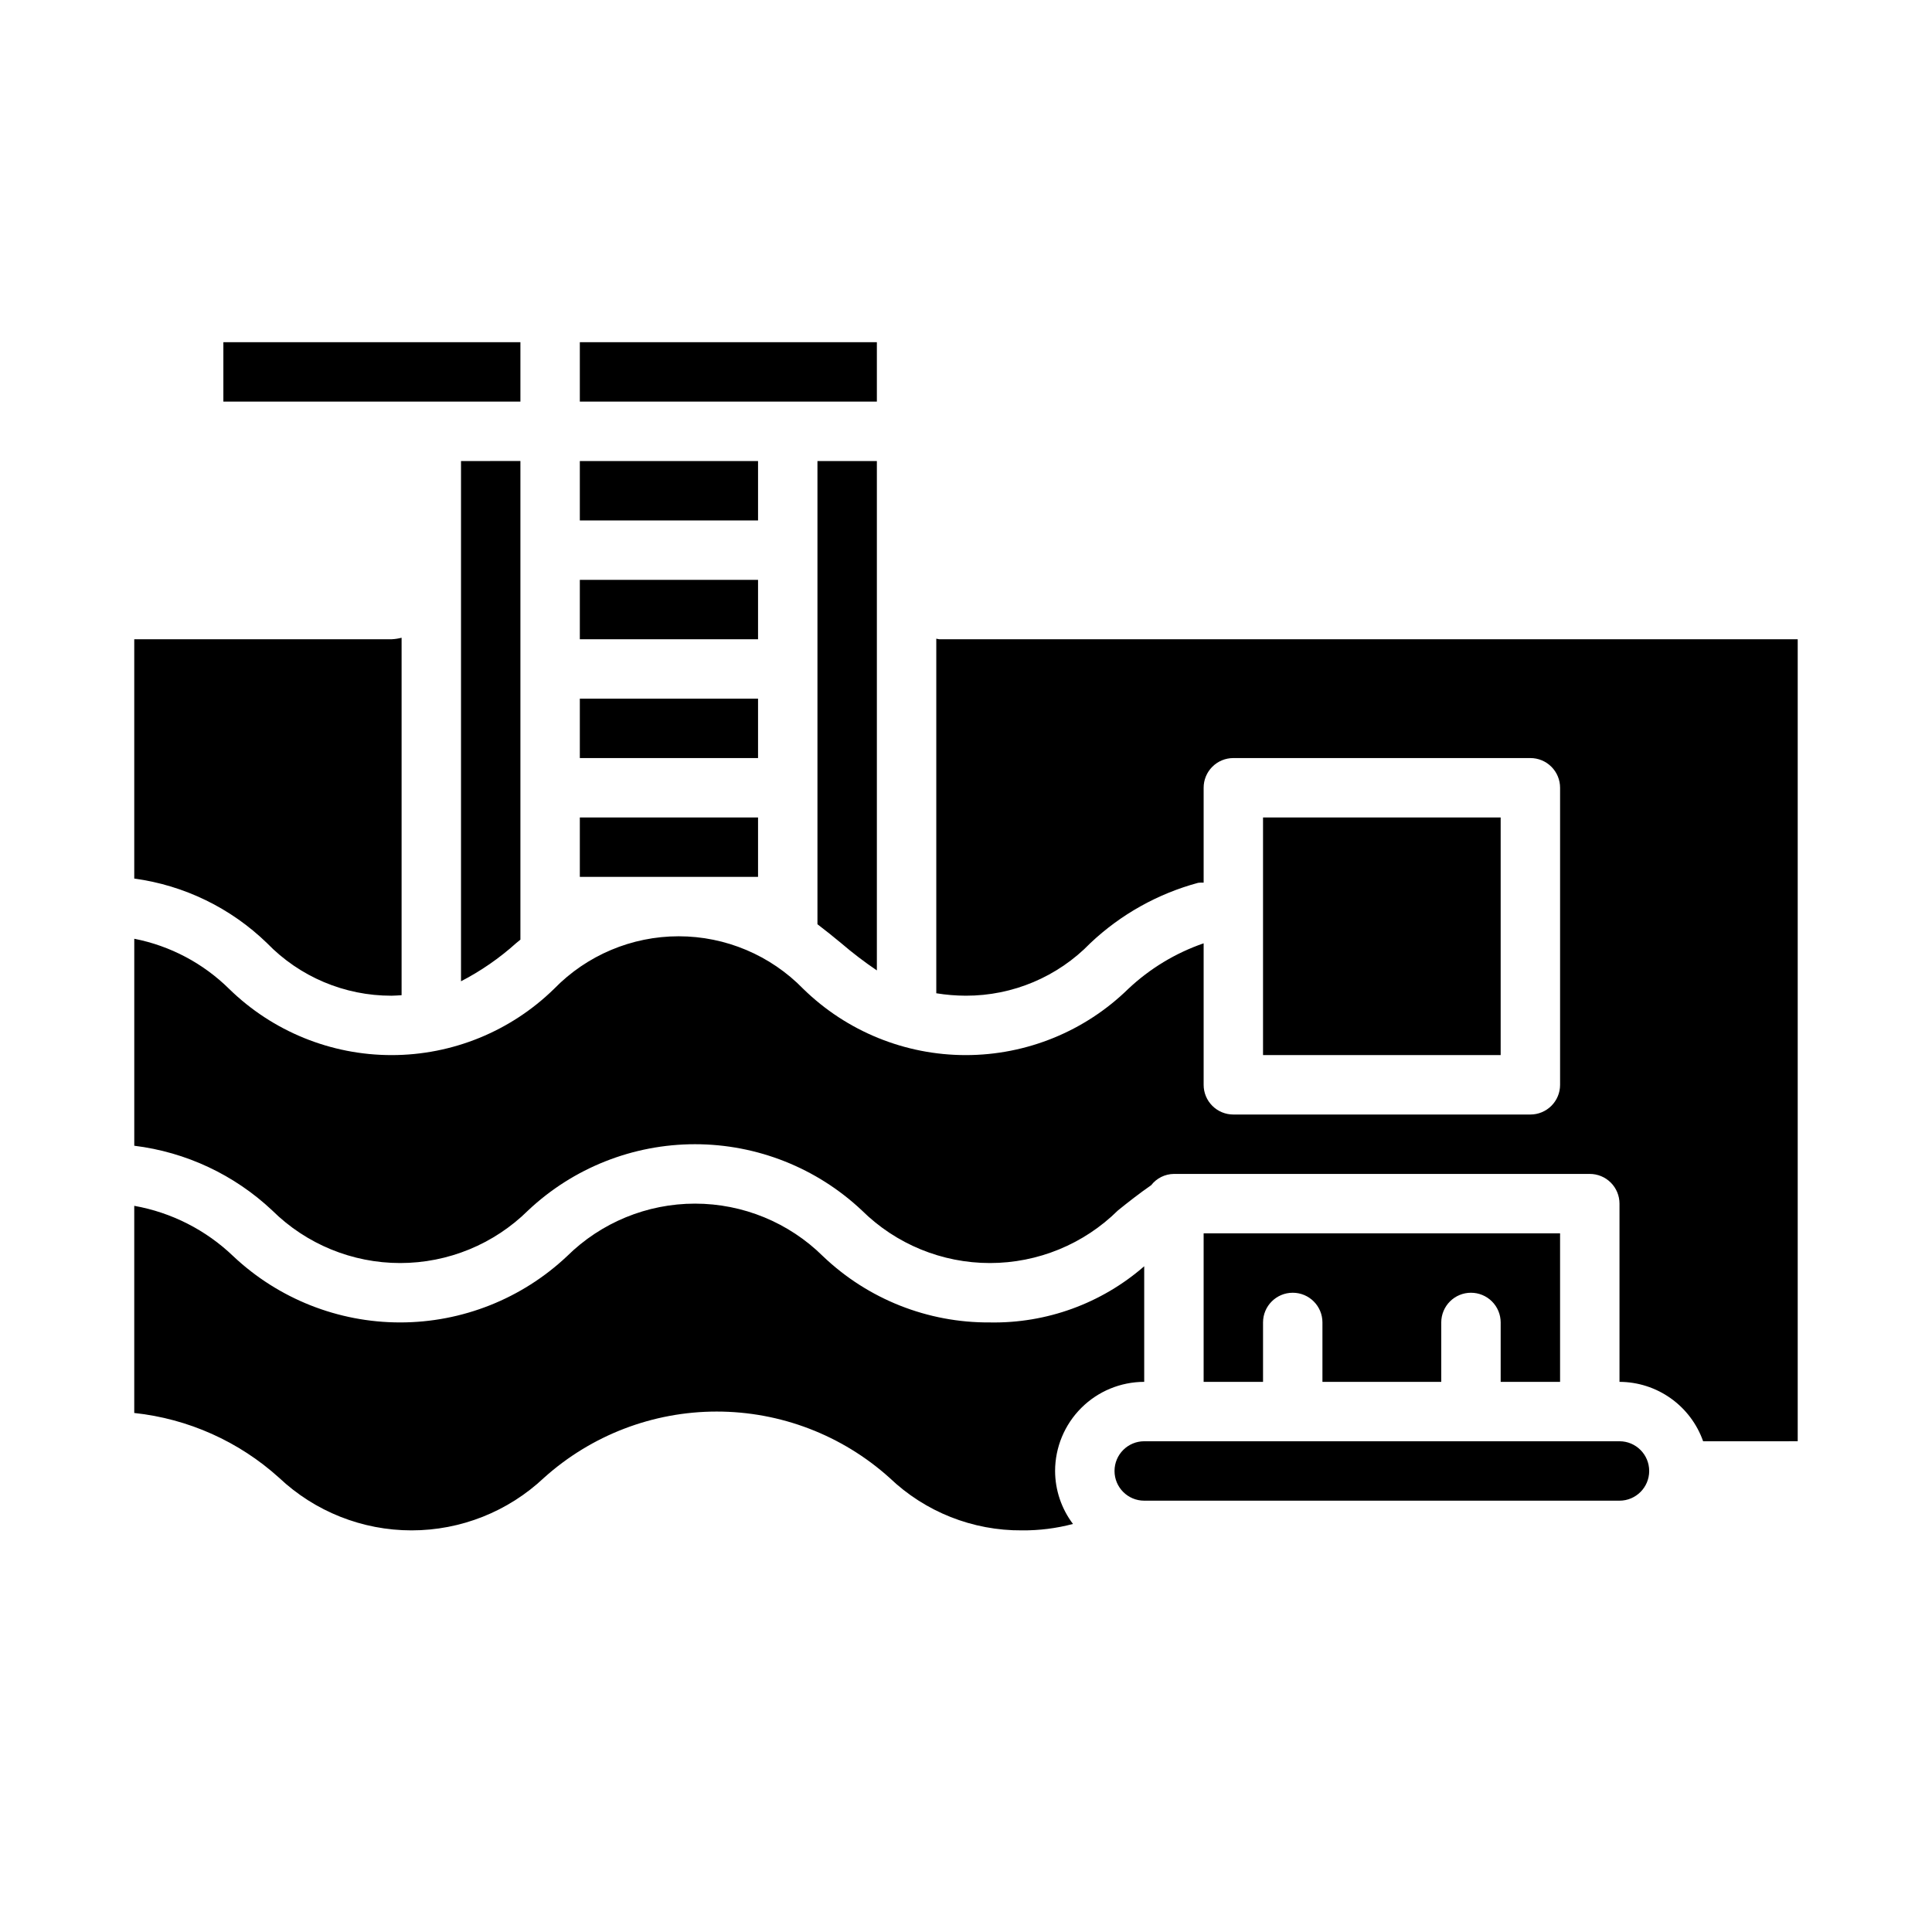
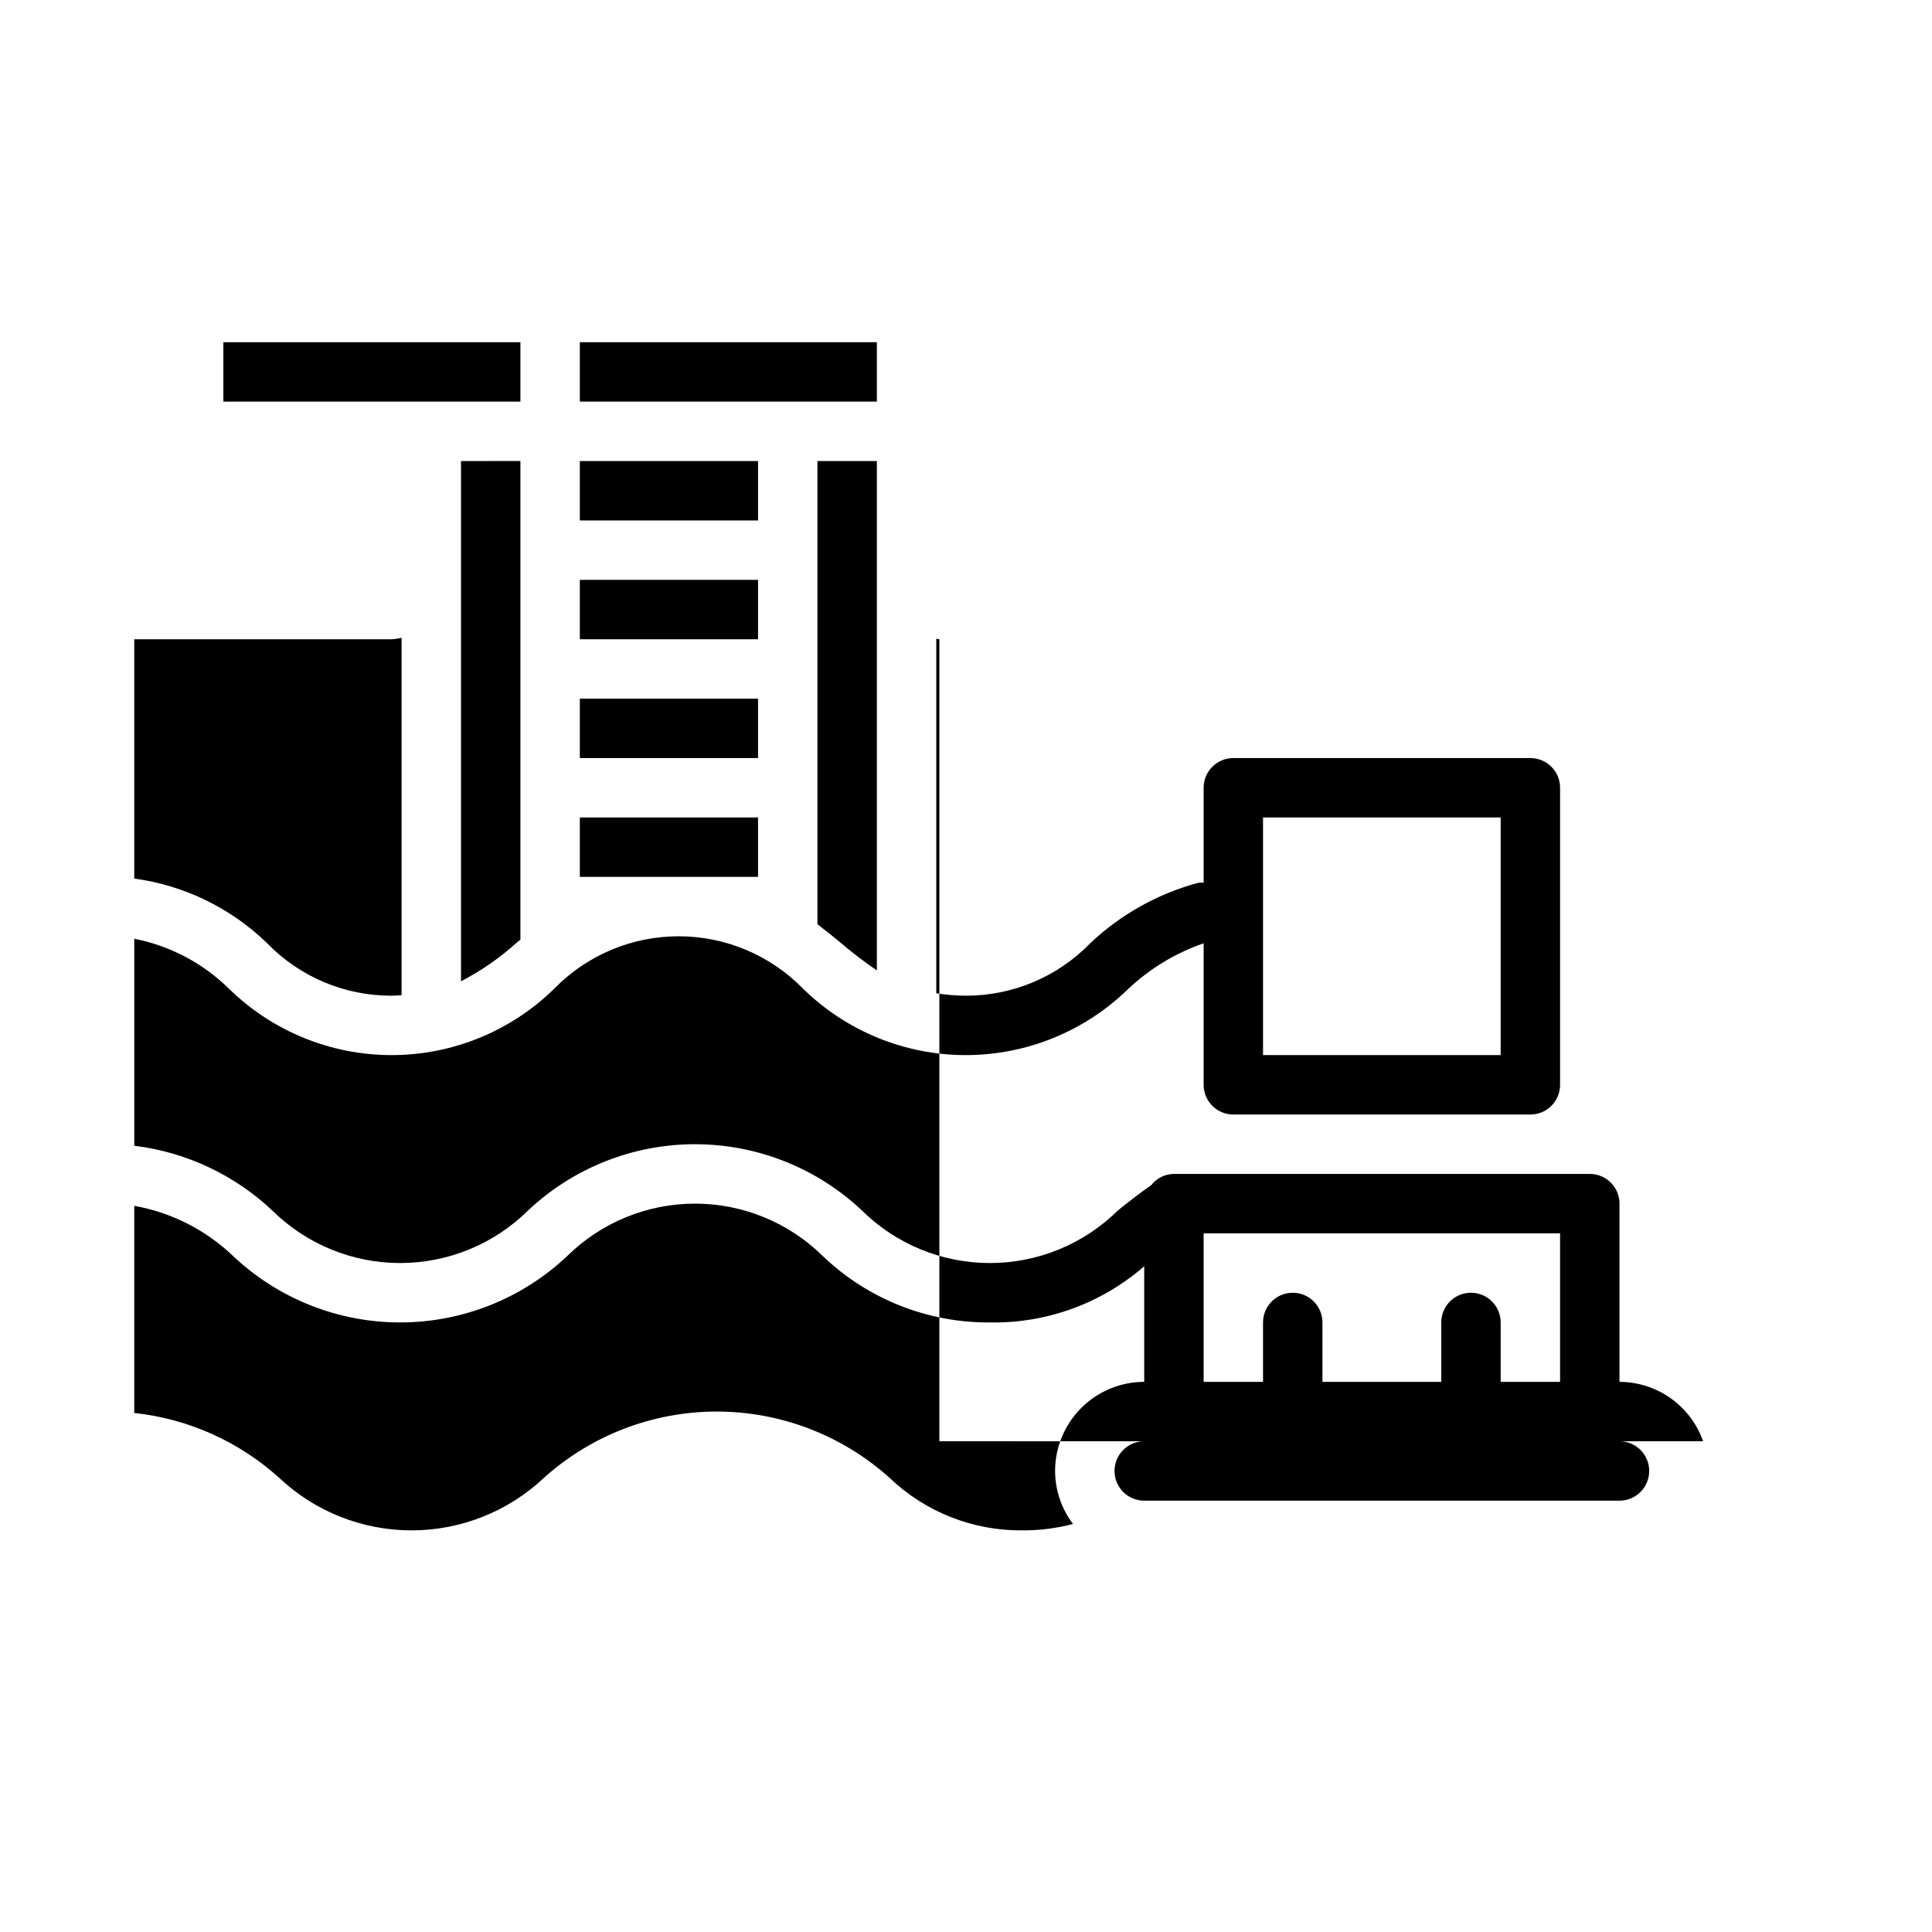
<svg xmlns="http://www.w3.org/2000/svg" fill="#000000" width="800px" height="800px" version="1.1" viewBox="144 144 512 512">
-   <path d="m297.66 234.69h78.719v15.742h-78.719zm78.719 31.488v134.99c-3.293-2.227-6.453-4.641-9.473-7.231-2-1.656-4.09-3.344-6.273-5.004v-122.75zm-78.719 0h47.23v15.742h-47.23zm0 31.488h47.23v15.742h-47.23zm0 31.488h47.23v15.742h-47.23zm0 31.488h47.23v15.742h-47.23zm-94.465-110.21v-15.742h78.719v15.742zm78.719 15.742v126.84c-0.375 0.309-0.762 0.621-1.129 0.926-4.422 3.977-9.332 7.375-14.613 10.109v-137.87zm-34.113 47.23v0.004c0.887-0.043 1.766-0.176 2.625-0.398v94.727c-0.891 0.043-1.715 0.137-2.66 0.137-12.438 0.027-24.355-5.004-33.008-13.938-9.598-9.312-21.926-15.309-35.18-17.109v-63.418zm131.92 222.22 0.004 0.004c-12.57-11.301-28.879-17.551-45.781-17.551-16.902 0-33.207 6.25-45.781 17.551-9.492 8.953-22.047 13.938-35.098 13.938-13.047 0-25.602-4.984-35.098-13.938-10.66-9.637-24.102-15.652-38.391-17.176v-54.895c9.875 1.758 19.008 6.406 26.246 13.355 11.965 11.27 27.781 17.547 44.219 17.547s32.254-6.277 44.219-17.547c9.031-8.93 21.219-13.938 33.918-13.938 12.699 0 24.887 5.008 33.914 13.938 11.906 11.375 27.773 17.668 44.242 17.547 15.004 0.277 29.578-5.027 40.891-14.887v30.633c-6.262 0.008-12.266 2.496-16.691 6.926-4.426 4.426-6.918 10.43-6.926 16.691 0.016 5.07 1.68 10 4.742 14.043-4.406 1.164-8.949 1.738-13.508 1.699-13.074 0.102-25.672-4.898-35.117-13.938zm193.46 6.07h-125.95c-4.348 0-7.871-3.523-7.871-7.871 0-4.348 3.523-7.875 7.871-7.875h125.95c4.348 0 7.871 3.527 7.871 7.875 0 4.348-3.523 7.871-7.871 7.871zm-39.359-55.105c-2.09 0-4.094 0.828-5.57 2.305-1.477 1.477-2.305 3.481-2.305 5.566v15.742l-31.488 0.004v-15.746c0-4.348-3.523-7.871-7.871-7.871s-7.871 3.523-7.871 7.871v15.742l-15.742 0.004v-39.359h94.461v39.359h-15.742v-15.746c0-2.086-0.828-4.09-2.305-5.566-1.477-1.477-3.481-2.305-5.566-2.305zm61.523 39.359c-1.617-4.59-4.617-8.566-8.586-11.387s-8.711-4.34-13.578-4.356v-47.23c0-2.09-0.828-4.094-2.305-5.57-1.477-1.477-3.481-2.305-5.566-2.305h-110.21c-2.356 0.023-4.574 1.121-6.023 2.984-3.144 2.18-6.051 4.461-8.82 6.695-9.031 8.93-21.223 13.938-33.922 13.938-12.703 0-24.895-5.008-33.926-13.938-11.969-11.273-27.789-17.551-44.227-17.551-16.441 0-32.262 6.277-44.23 17.551-9.023 8.93-21.211 13.938-33.906 13.938s-24.883-5.008-33.906-13.938c-10.051-9.461-22.859-15.469-36.559-17.148v-54.852c9.504 1.859 18.246 6.481 25.137 13.281 11.508 11.254 26.961 17.551 43.055 17.551s31.547-6.297 43.055-17.551c8.676-8.91 20.586-13.938 33.02-13.938 12.438 0 24.348 5.027 33.023 13.938 11.512 11.254 26.969 17.551 43.066 17.551s31.555-6.297 43.066-17.551c5.727-5.394 12.531-9.508 19.973-12.074v37.5c-0.004 2.086 0.824 4.09 2.301 5.566 1.477 1.477 3.481 2.305 5.57 2.305h78.719c2.09 0 4.09-0.828 5.566-2.305 1.477-1.477 2.309-3.481 2.305-5.566v-78.723c0.004-2.086-0.828-4.09-2.305-5.566-1.477-1.477-3.477-2.305-5.566-2.305h-78.719c-2.09 0-4.094 0.828-5.57 2.305-1.477 1.477-2.305 3.481-2.301 5.566v25.152c-0.488-0.035-0.973-0.02-1.457 0.039-10.691 2.883-20.504 8.371-28.559 15.977-8.656 8.934-20.574 13.965-33.016 13.938-2.621-0.008-5.234-0.223-7.82-0.645v-93.969c0.281 0.023 0.527 0.148 0.816 0.148h227.47v212.54zm-116.63-102.34v-62.977h62.977v62.977z" />
+   <path d="m297.66 234.69h78.719v15.742h-78.719zm78.719 31.488v134.99c-3.293-2.227-6.453-4.641-9.473-7.231-2-1.656-4.09-3.344-6.273-5.004v-122.75zm-78.719 0h47.23v15.742h-47.23zm0 31.488h47.23v15.742h-47.23zm0 31.488h47.23v15.742h-47.23zm0 31.488h47.23v15.742h-47.23zm-94.465-110.21v-15.742h78.719v15.742zm78.719 15.742v126.84c-0.375 0.309-0.762 0.621-1.129 0.926-4.422 3.977-9.332 7.375-14.613 10.109v-137.87zm-34.113 47.23v0.004c0.887-0.043 1.766-0.176 2.625-0.398v94.727c-0.891 0.043-1.715 0.137-2.66 0.137-12.438 0.027-24.355-5.004-33.008-13.938-9.598-9.312-21.926-15.309-35.18-17.109v-63.418zm131.92 222.22 0.004 0.004c-12.57-11.301-28.879-17.551-45.781-17.551-16.902 0-33.207 6.25-45.781 17.551-9.492 8.953-22.047 13.938-35.098 13.938-13.047 0-25.602-4.984-35.098-13.938-10.66-9.637-24.102-15.652-38.391-17.176v-54.895c9.875 1.758 19.008 6.406 26.246 13.355 11.965 11.27 27.781 17.547 44.219 17.547s32.254-6.277 44.219-17.547c9.031-8.93 21.219-13.938 33.918-13.938 12.699 0 24.887 5.008 33.914 13.938 11.906 11.375 27.773 17.668 44.242 17.547 15.004 0.277 29.578-5.027 40.891-14.887v30.633c-6.262 0.008-12.266 2.496-16.691 6.926-4.426 4.426-6.918 10.43-6.926 16.691 0.016 5.07 1.68 10 4.742 14.043-4.406 1.164-8.949 1.738-13.508 1.699-13.074 0.102-25.672-4.898-35.117-13.938zm193.46 6.07h-125.95c-4.348 0-7.871-3.523-7.871-7.871 0-4.348 3.523-7.875 7.871-7.875h125.95c4.348 0 7.871 3.527 7.871 7.875 0 4.348-3.523 7.871-7.871 7.871zm-39.359-55.105c-2.09 0-4.094 0.828-5.57 2.305-1.477 1.477-2.305 3.481-2.305 5.566v15.742l-31.488 0.004v-15.746c0-4.348-3.523-7.871-7.871-7.871s-7.871 3.523-7.871 7.871v15.742l-15.742 0.004v-39.359h94.461v39.359h-15.742v-15.746c0-2.086-0.828-4.09-2.305-5.566-1.477-1.477-3.481-2.305-5.566-2.305zm61.523 39.359c-1.617-4.59-4.617-8.566-8.586-11.387s-8.711-4.34-13.578-4.356v-47.23c0-2.09-0.828-4.094-2.305-5.57-1.477-1.477-3.481-2.305-5.566-2.305h-110.21c-2.356 0.023-4.574 1.121-6.023 2.984-3.144 2.18-6.051 4.461-8.82 6.695-9.031 8.93-21.223 13.938-33.922 13.938-12.703 0-24.895-5.008-33.926-13.938-11.969-11.273-27.789-17.551-44.227-17.551-16.441 0-32.262 6.277-44.23 17.551-9.023 8.93-21.211 13.938-33.906 13.938s-24.883-5.008-33.906-13.938c-10.051-9.461-22.859-15.469-36.559-17.148v-54.852c9.504 1.859 18.246 6.481 25.137 13.281 11.508 11.254 26.961 17.551 43.055 17.551s31.547-6.297 43.055-17.551c8.676-8.91 20.586-13.938 33.02-13.938 12.438 0 24.348 5.027 33.023 13.938 11.512 11.254 26.969 17.551 43.066 17.551s31.555-6.297 43.066-17.551c5.727-5.394 12.531-9.508 19.973-12.074v37.5c-0.004 2.086 0.824 4.09 2.301 5.566 1.477 1.477 3.481 2.305 5.57 2.305h78.719c2.09 0 4.09-0.828 5.566-2.305 1.477-1.477 2.309-3.481 2.305-5.566v-78.723c0.004-2.086-0.828-4.09-2.305-5.566-1.477-1.477-3.477-2.305-5.566-2.305h-78.719c-2.09 0-4.094 0.828-5.57 2.305-1.477 1.477-2.305 3.481-2.301 5.566v25.152c-0.488-0.035-0.973-0.02-1.457 0.039-10.691 2.883-20.504 8.371-28.559 15.977-8.656 8.934-20.574 13.965-33.016 13.938-2.621-0.008-5.234-0.223-7.82-0.645v-93.969c0.281 0.023 0.527 0.148 0.816 0.148v212.54zm-116.63-102.34v-62.977h62.977v62.977z" />
</svg>